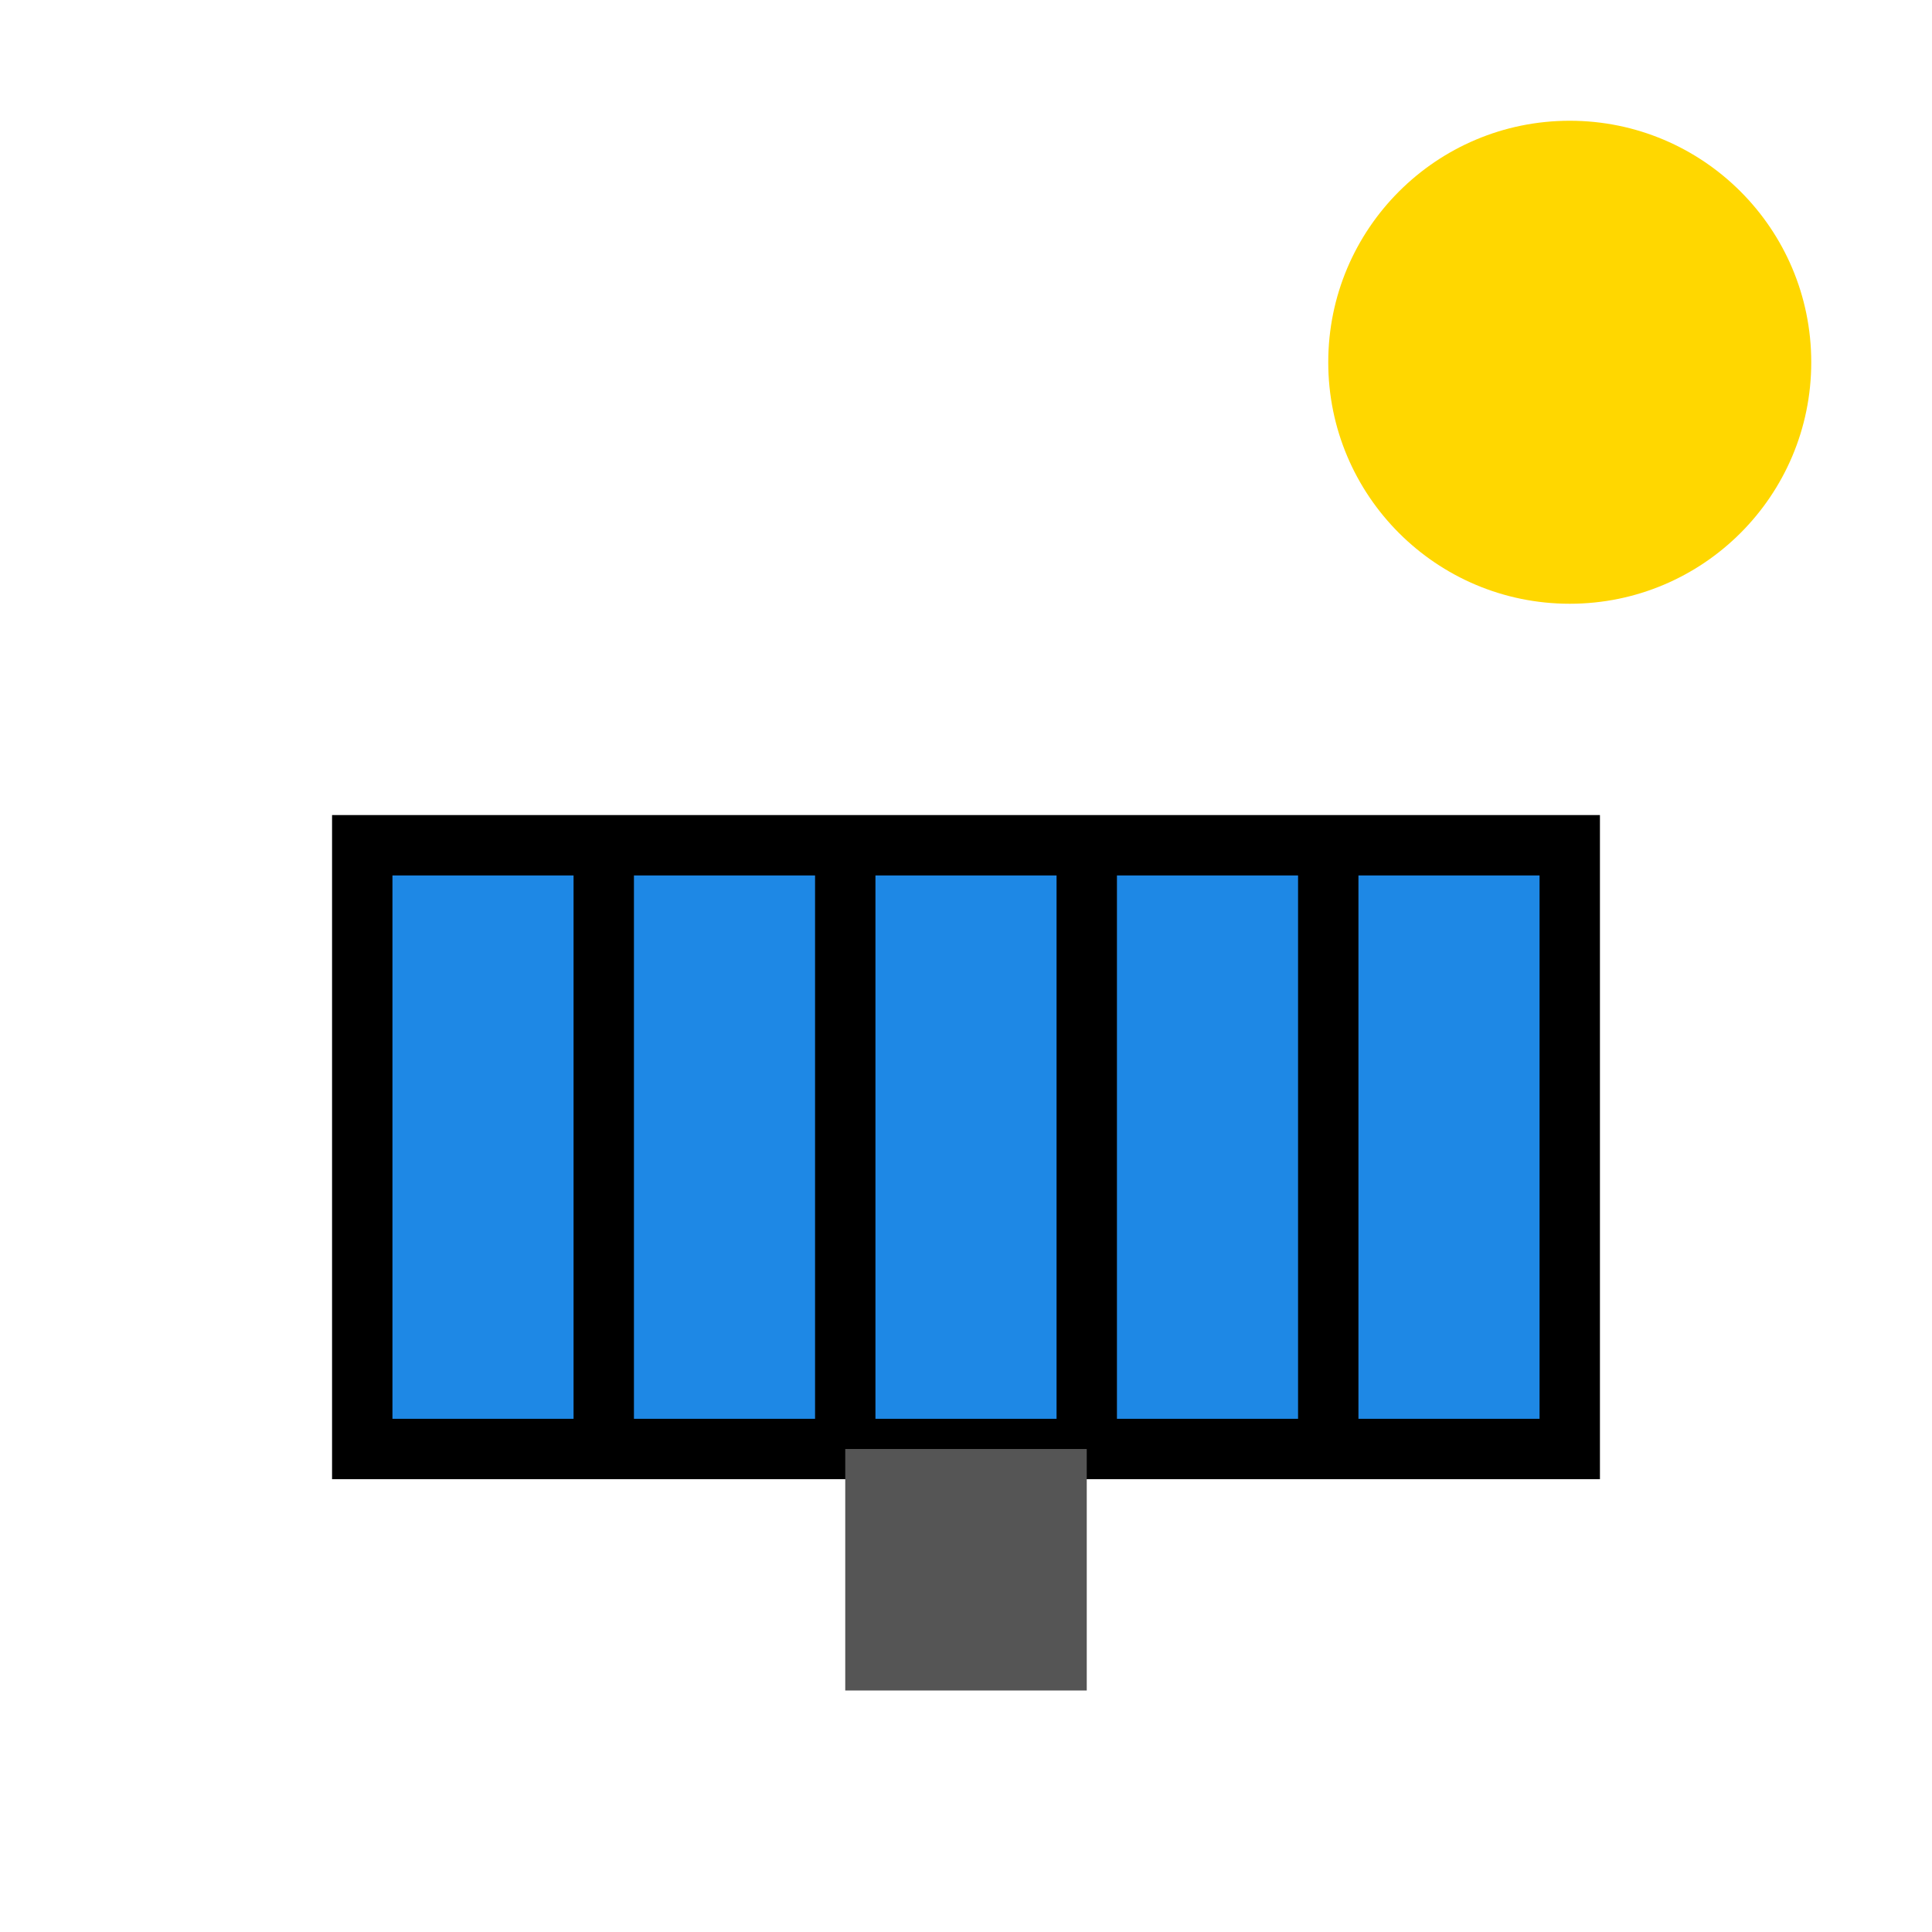
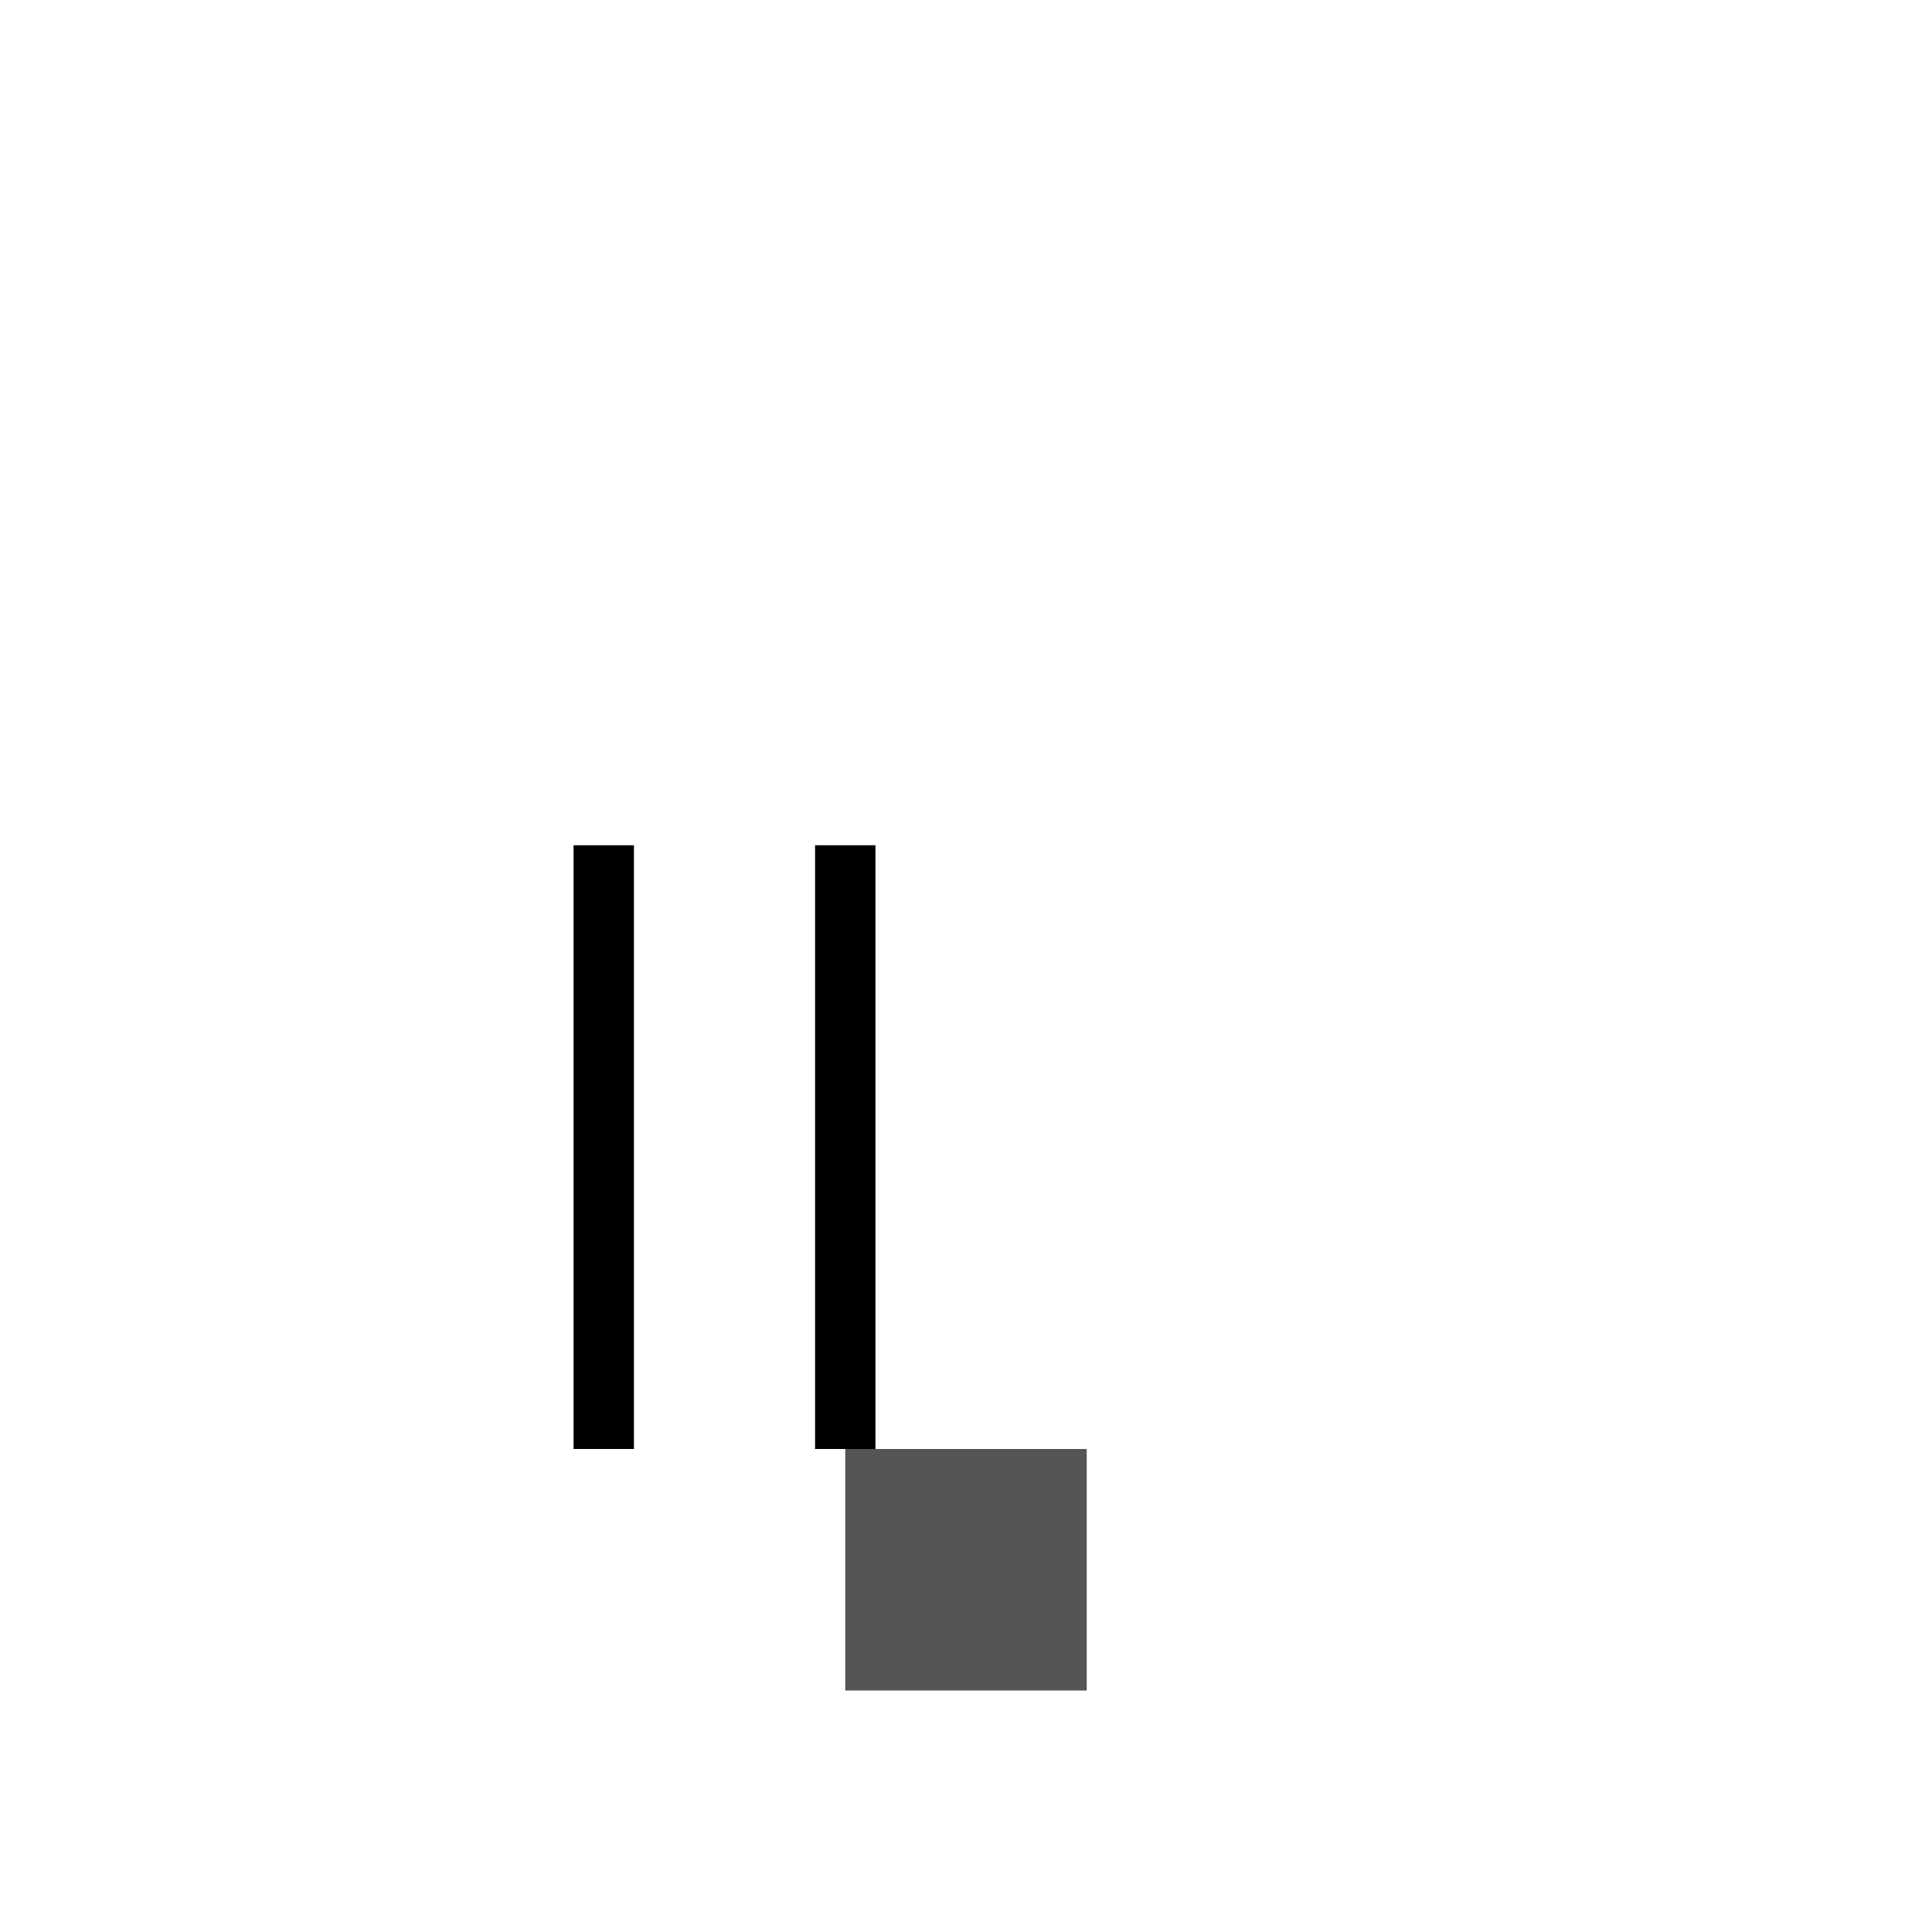
<svg xmlns="http://www.w3.org/2000/svg" width="32" height="32" viewBox="0 0 32 32" fill="none">
-   <circle cx="26" cy="6" r="4" fill="#FFD700" />
-   <rect x="6" y="14" width="20" height="10" fill="#1E88E5" stroke="#000" stroke-width="1" />
  <line x1="10" y1="14" x2="10" y2="24" stroke="#000" stroke-width="1" />
  <line x1="14" y1="14" x2="14" y2="24" stroke="#000" stroke-width="1" />
-   <line x1="18" y1="14" x2="18" y2="24" stroke="#000" stroke-width="1" />
-   <line x1="22" y1="14" x2="22" y2="24" stroke="#000" stroke-width="1" />
  <rect x="14" y="24" width="4" height="4" fill="#555" />
</svg>